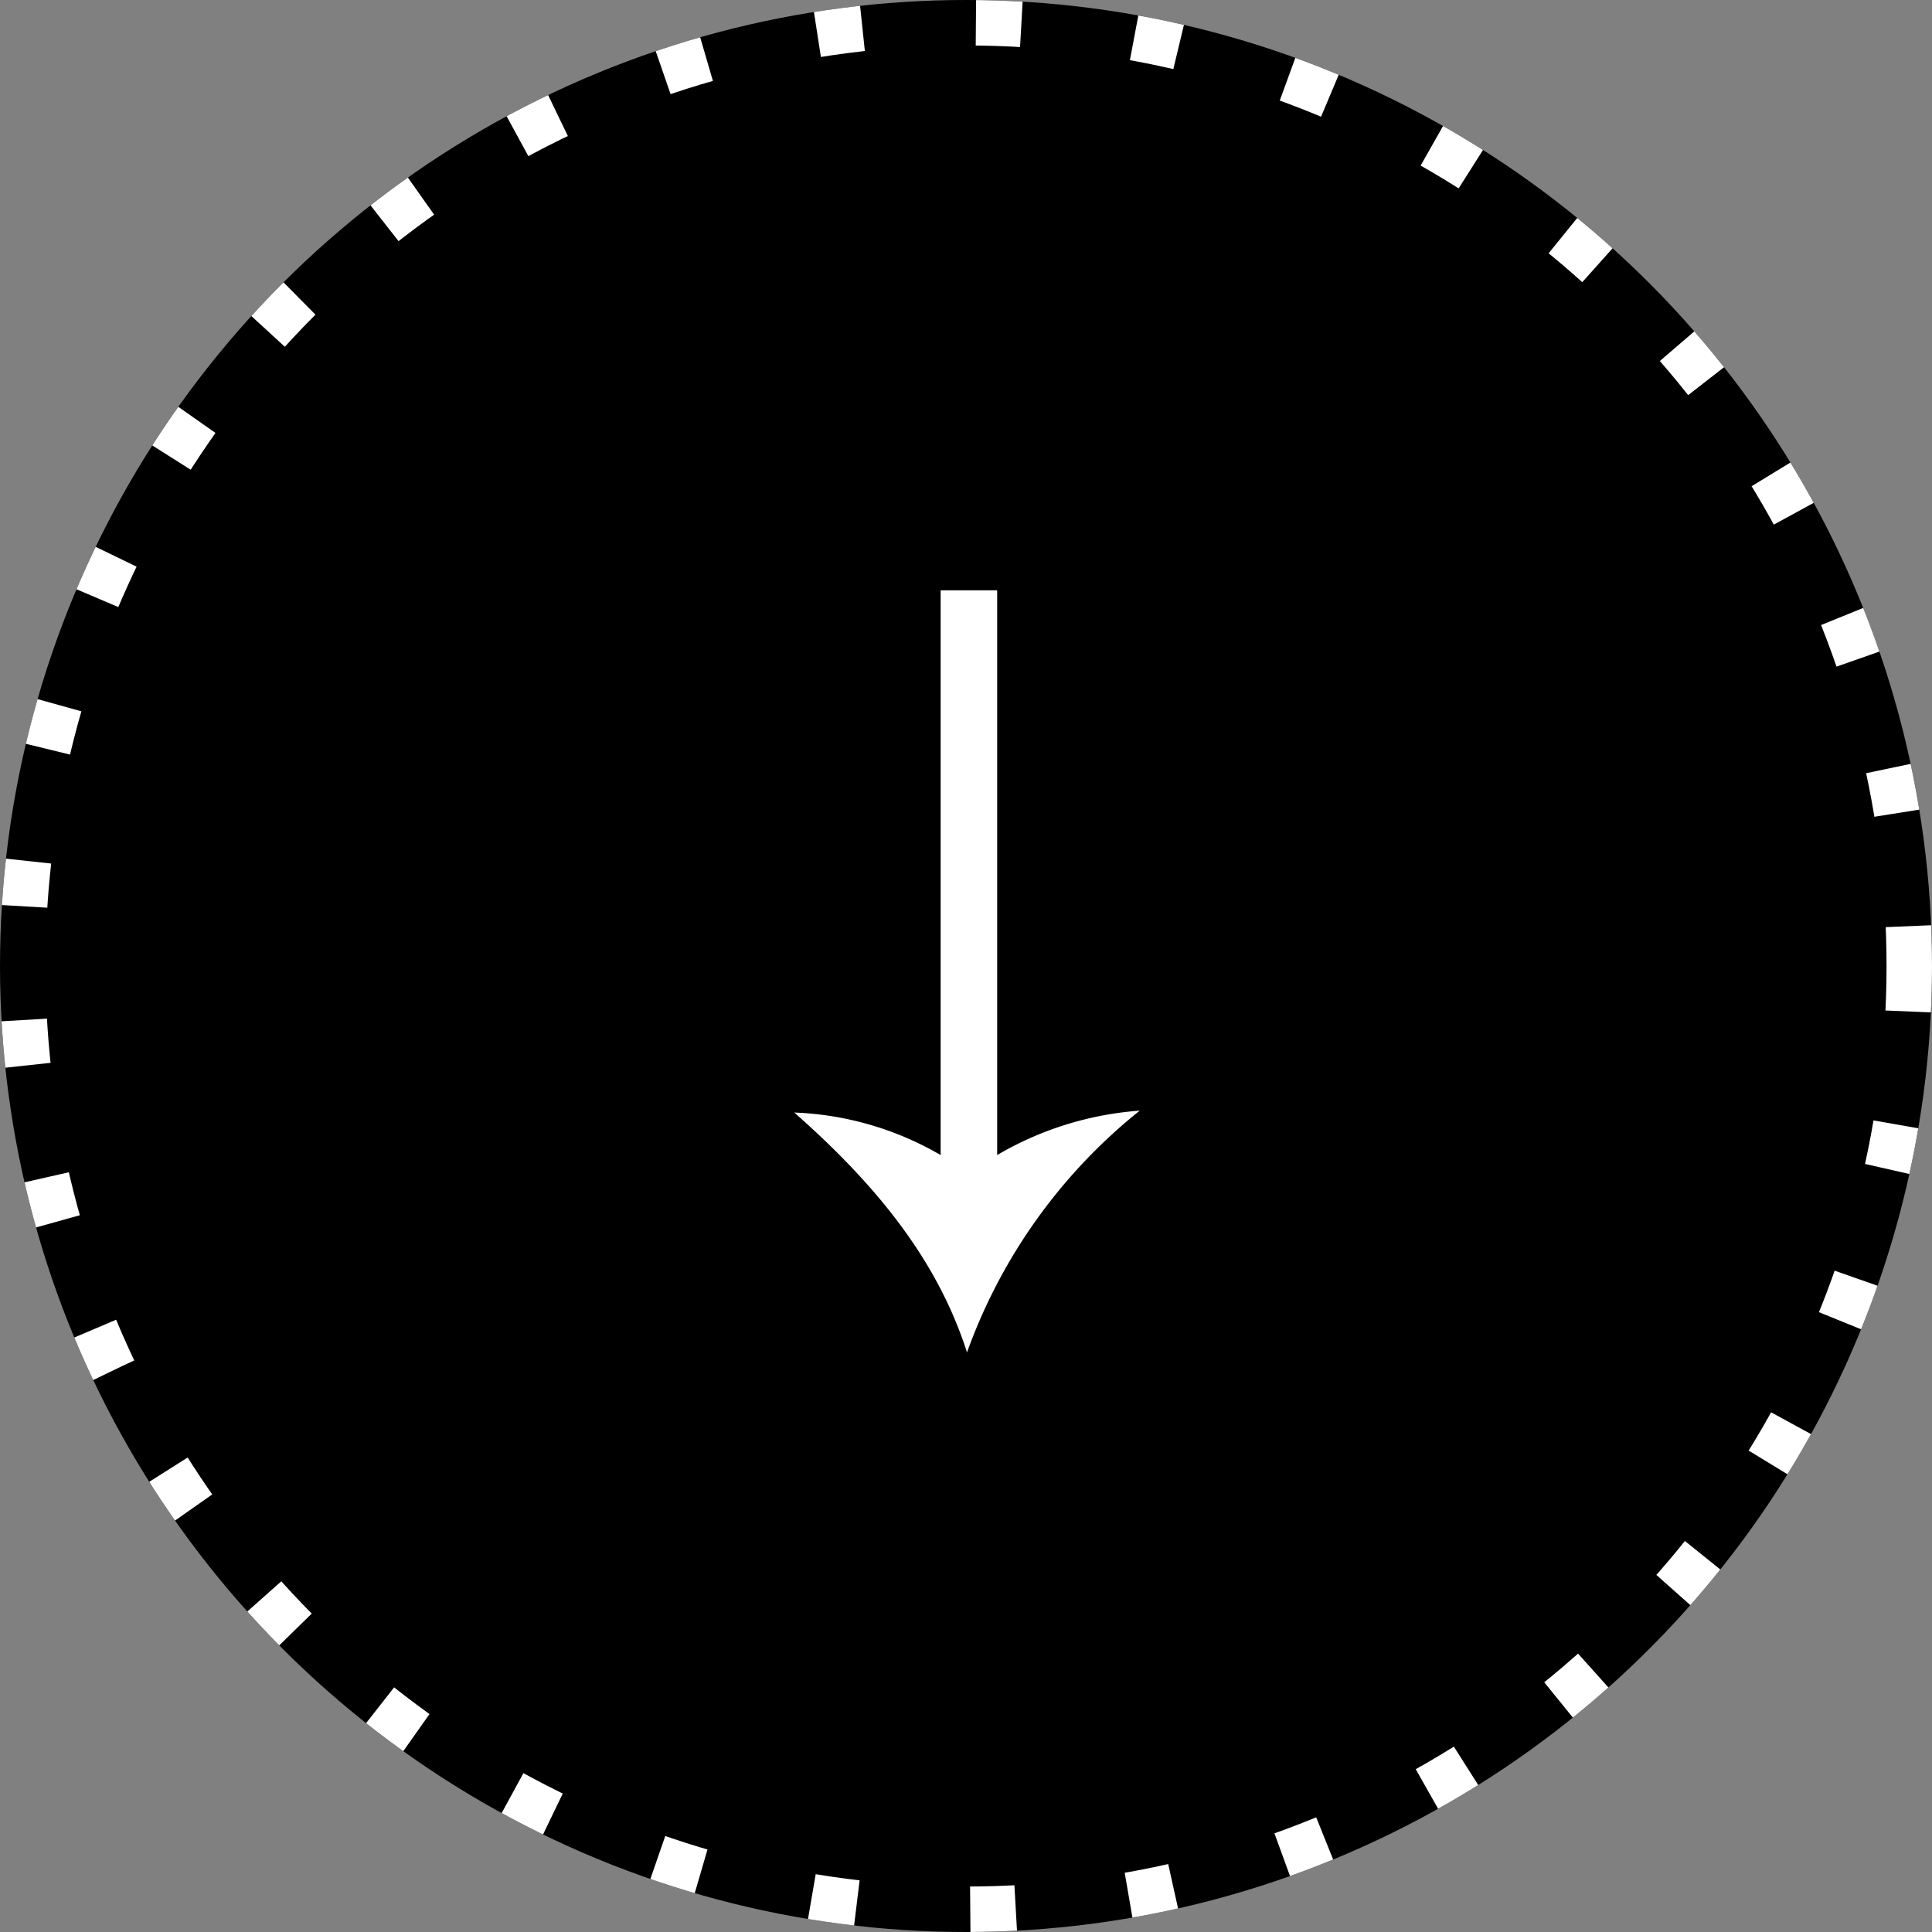
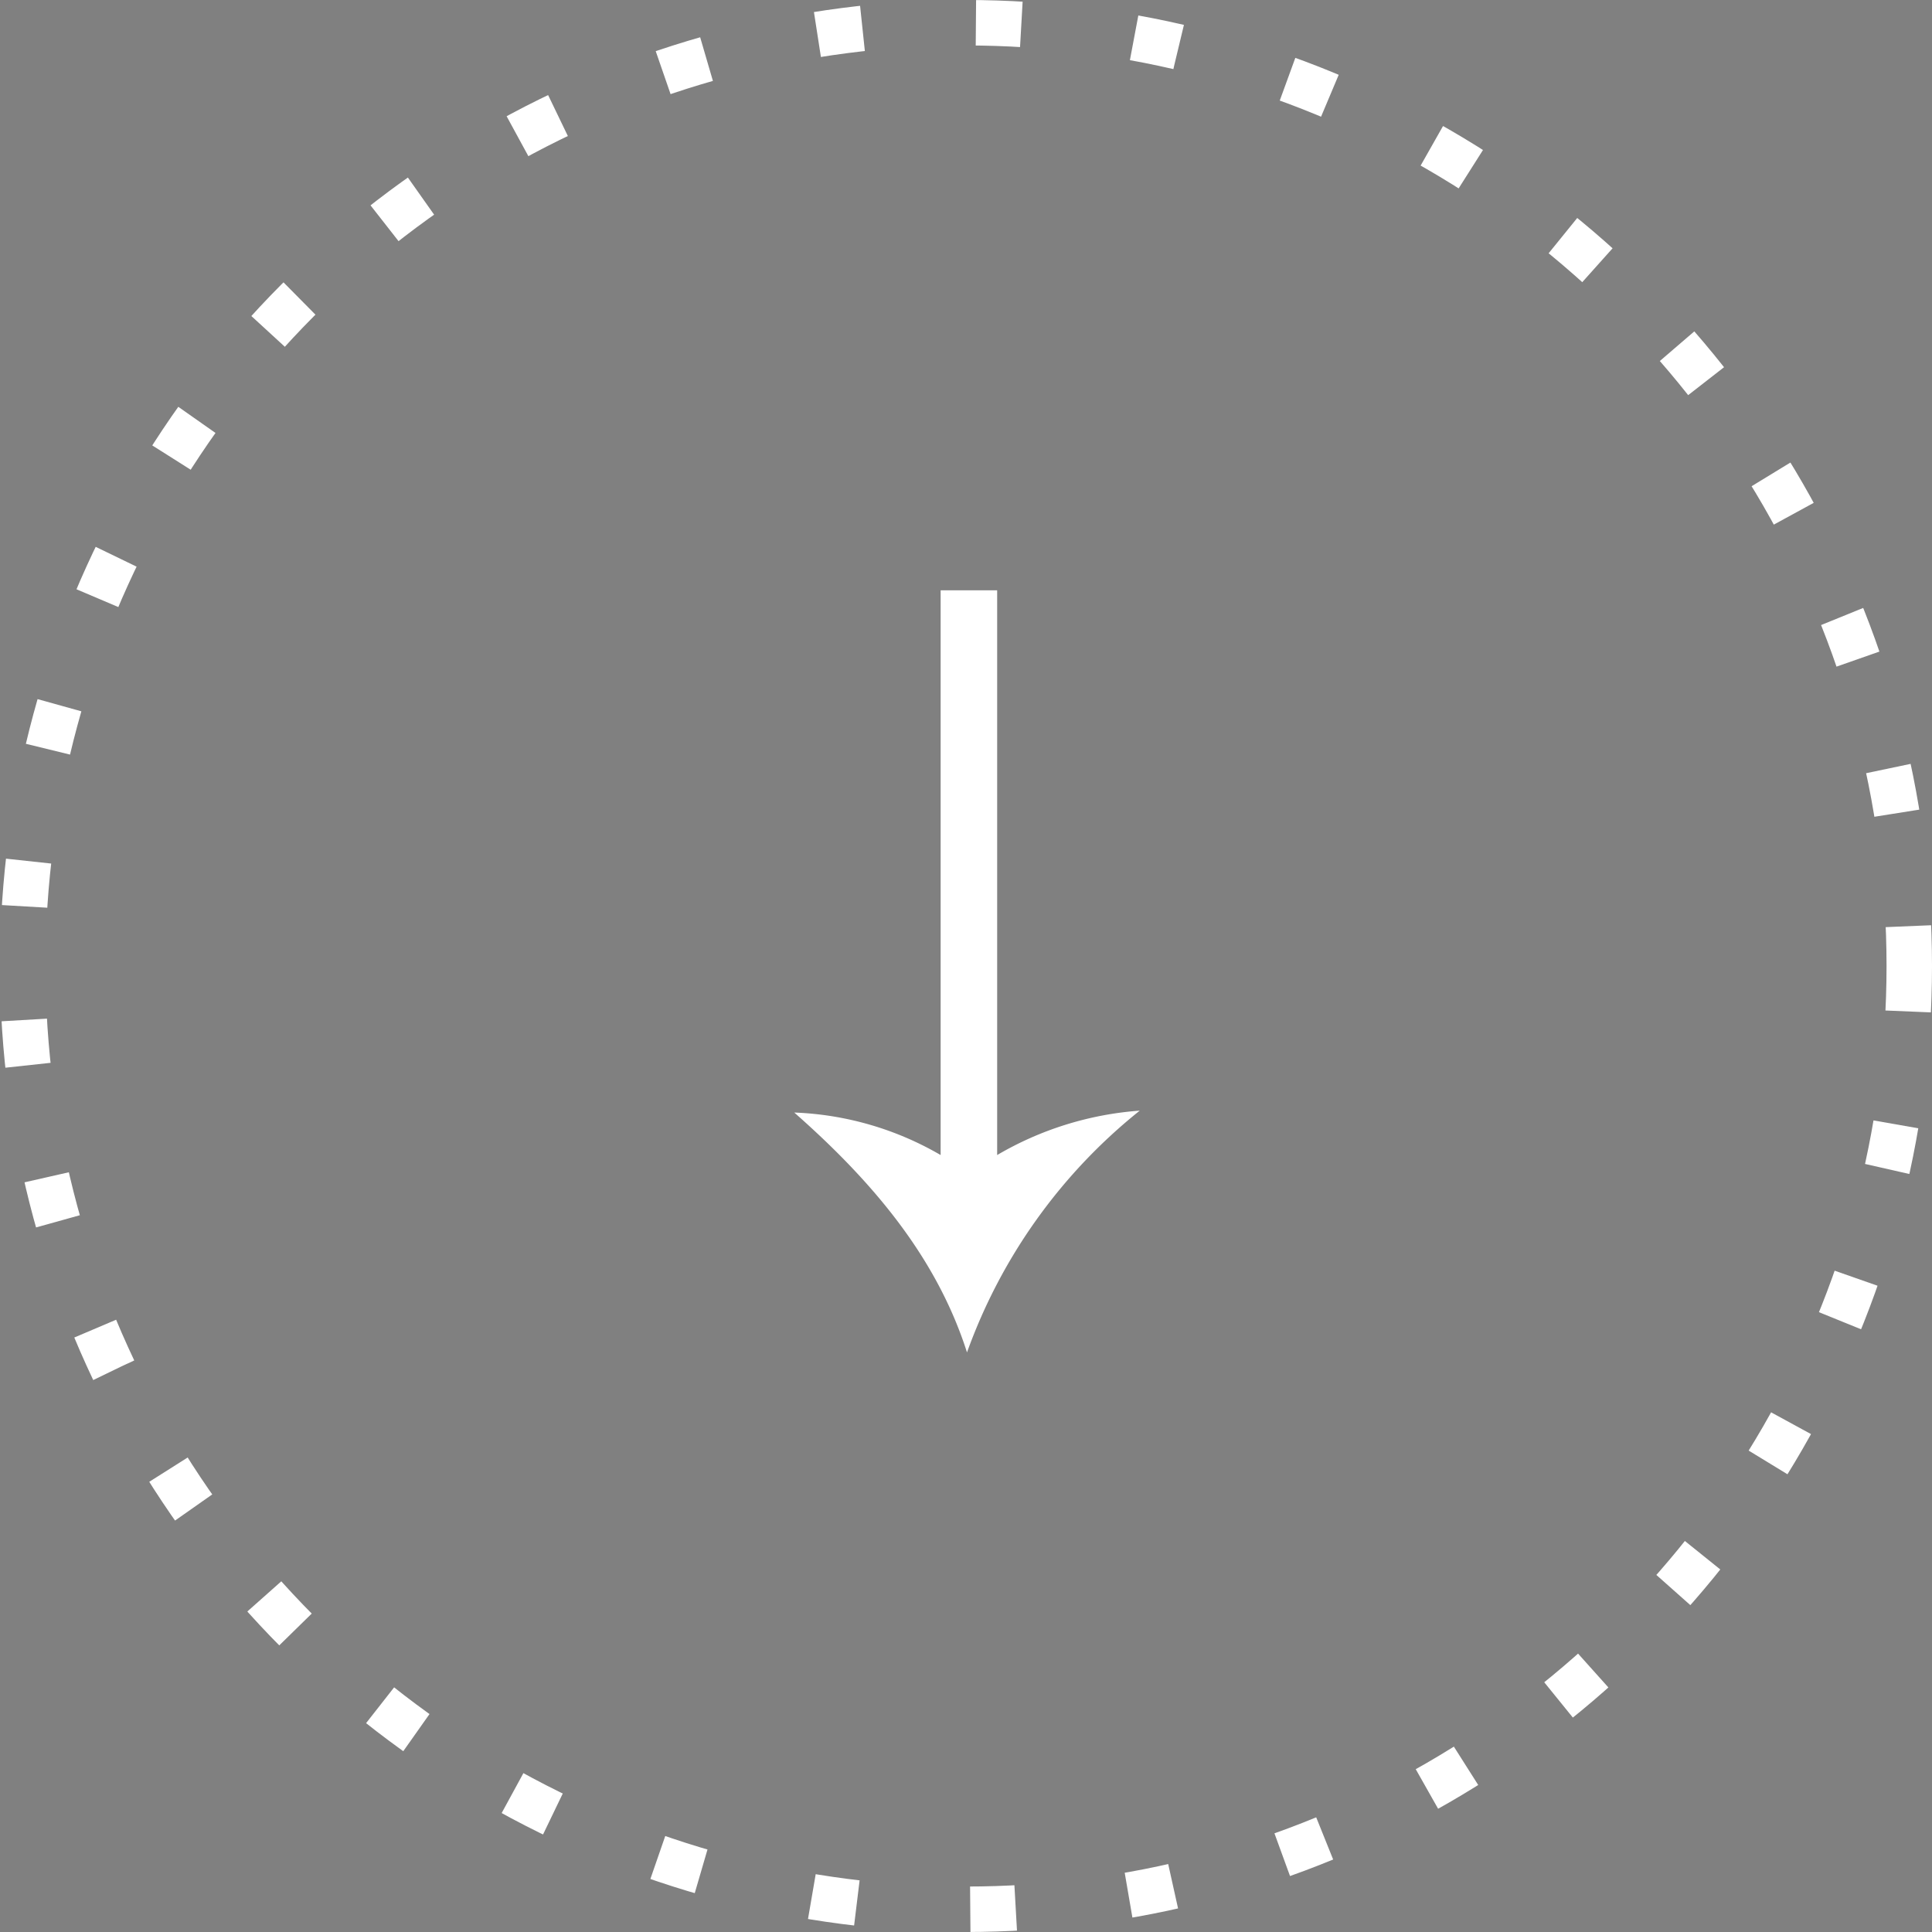
<svg xmlns="http://www.w3.org/2000/svg" width="85" height="85" viewBox="0 0 85 85">
  <rect x="0" y="0" width="85" height="85" fill="#808080" stroke="none" />
  <g id="Raggruppa_31" data-name="Raggruppa 31" transform="translate(-1440 -921)">
    <g id="Ellisse_6" data-name="Ellisse 6" transform="translate(1440 921)" stroke="#fff" stroke-width="2" stroke-dasharray="2 5">
-       <circle cx="42.5" cy="42.5" r="42.5" stroke="none" />
      <circle cx="42.5" cy="42.5" r="41.5" fill="none" />
    </g>
    <g id="Raggruppa_30" data-name="Raggruppa 30" transform="translate(1474.944 946.972)">
      <path id="Tracciato_35" data-name="Tracciato 35" d="M247.6,53.528a23.992,23.992,0,0,1,7.6-10.636,14.454,14.454,0,0,0-6.273,1.953V20H246.44V44.845h0a13.816,13.816,0,0,0-6.44-1.87C243.49,46.049,246.273,49.373,247.6,53.528Z" transform="translate(-240 -20)" fill="#fff" fill-rule="evenodd" />
    </g>
  </g>
</svg>